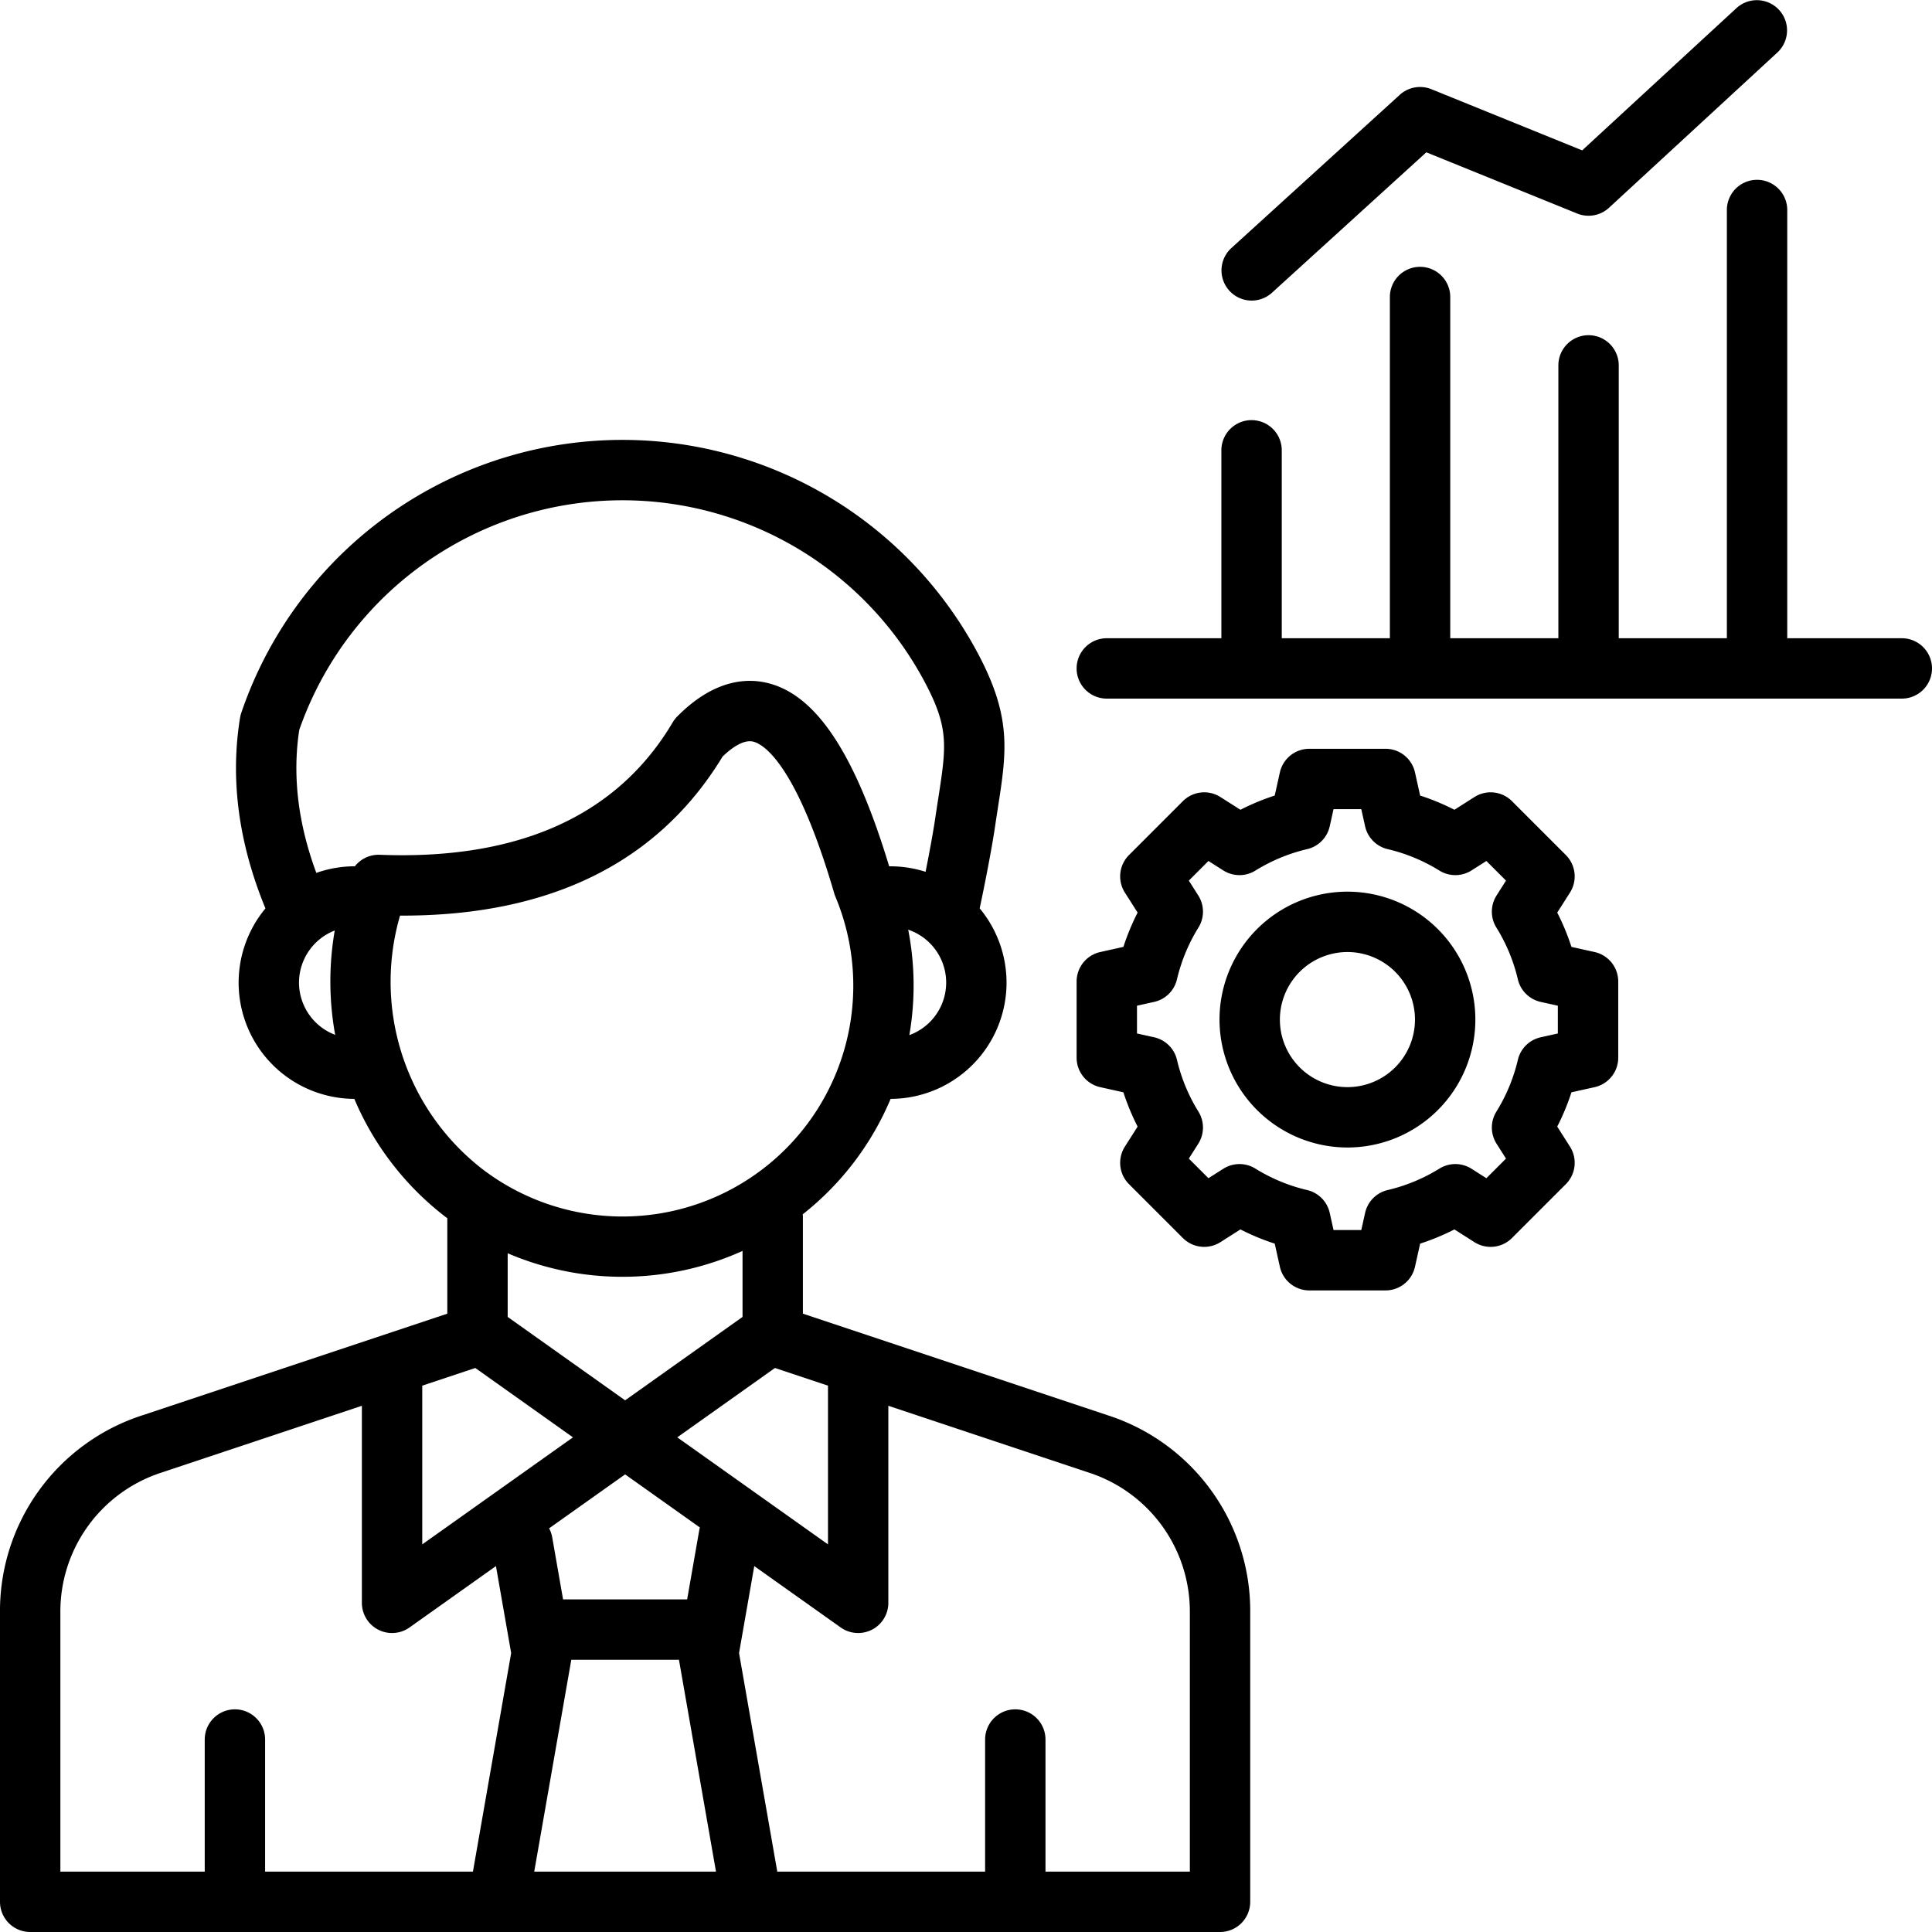
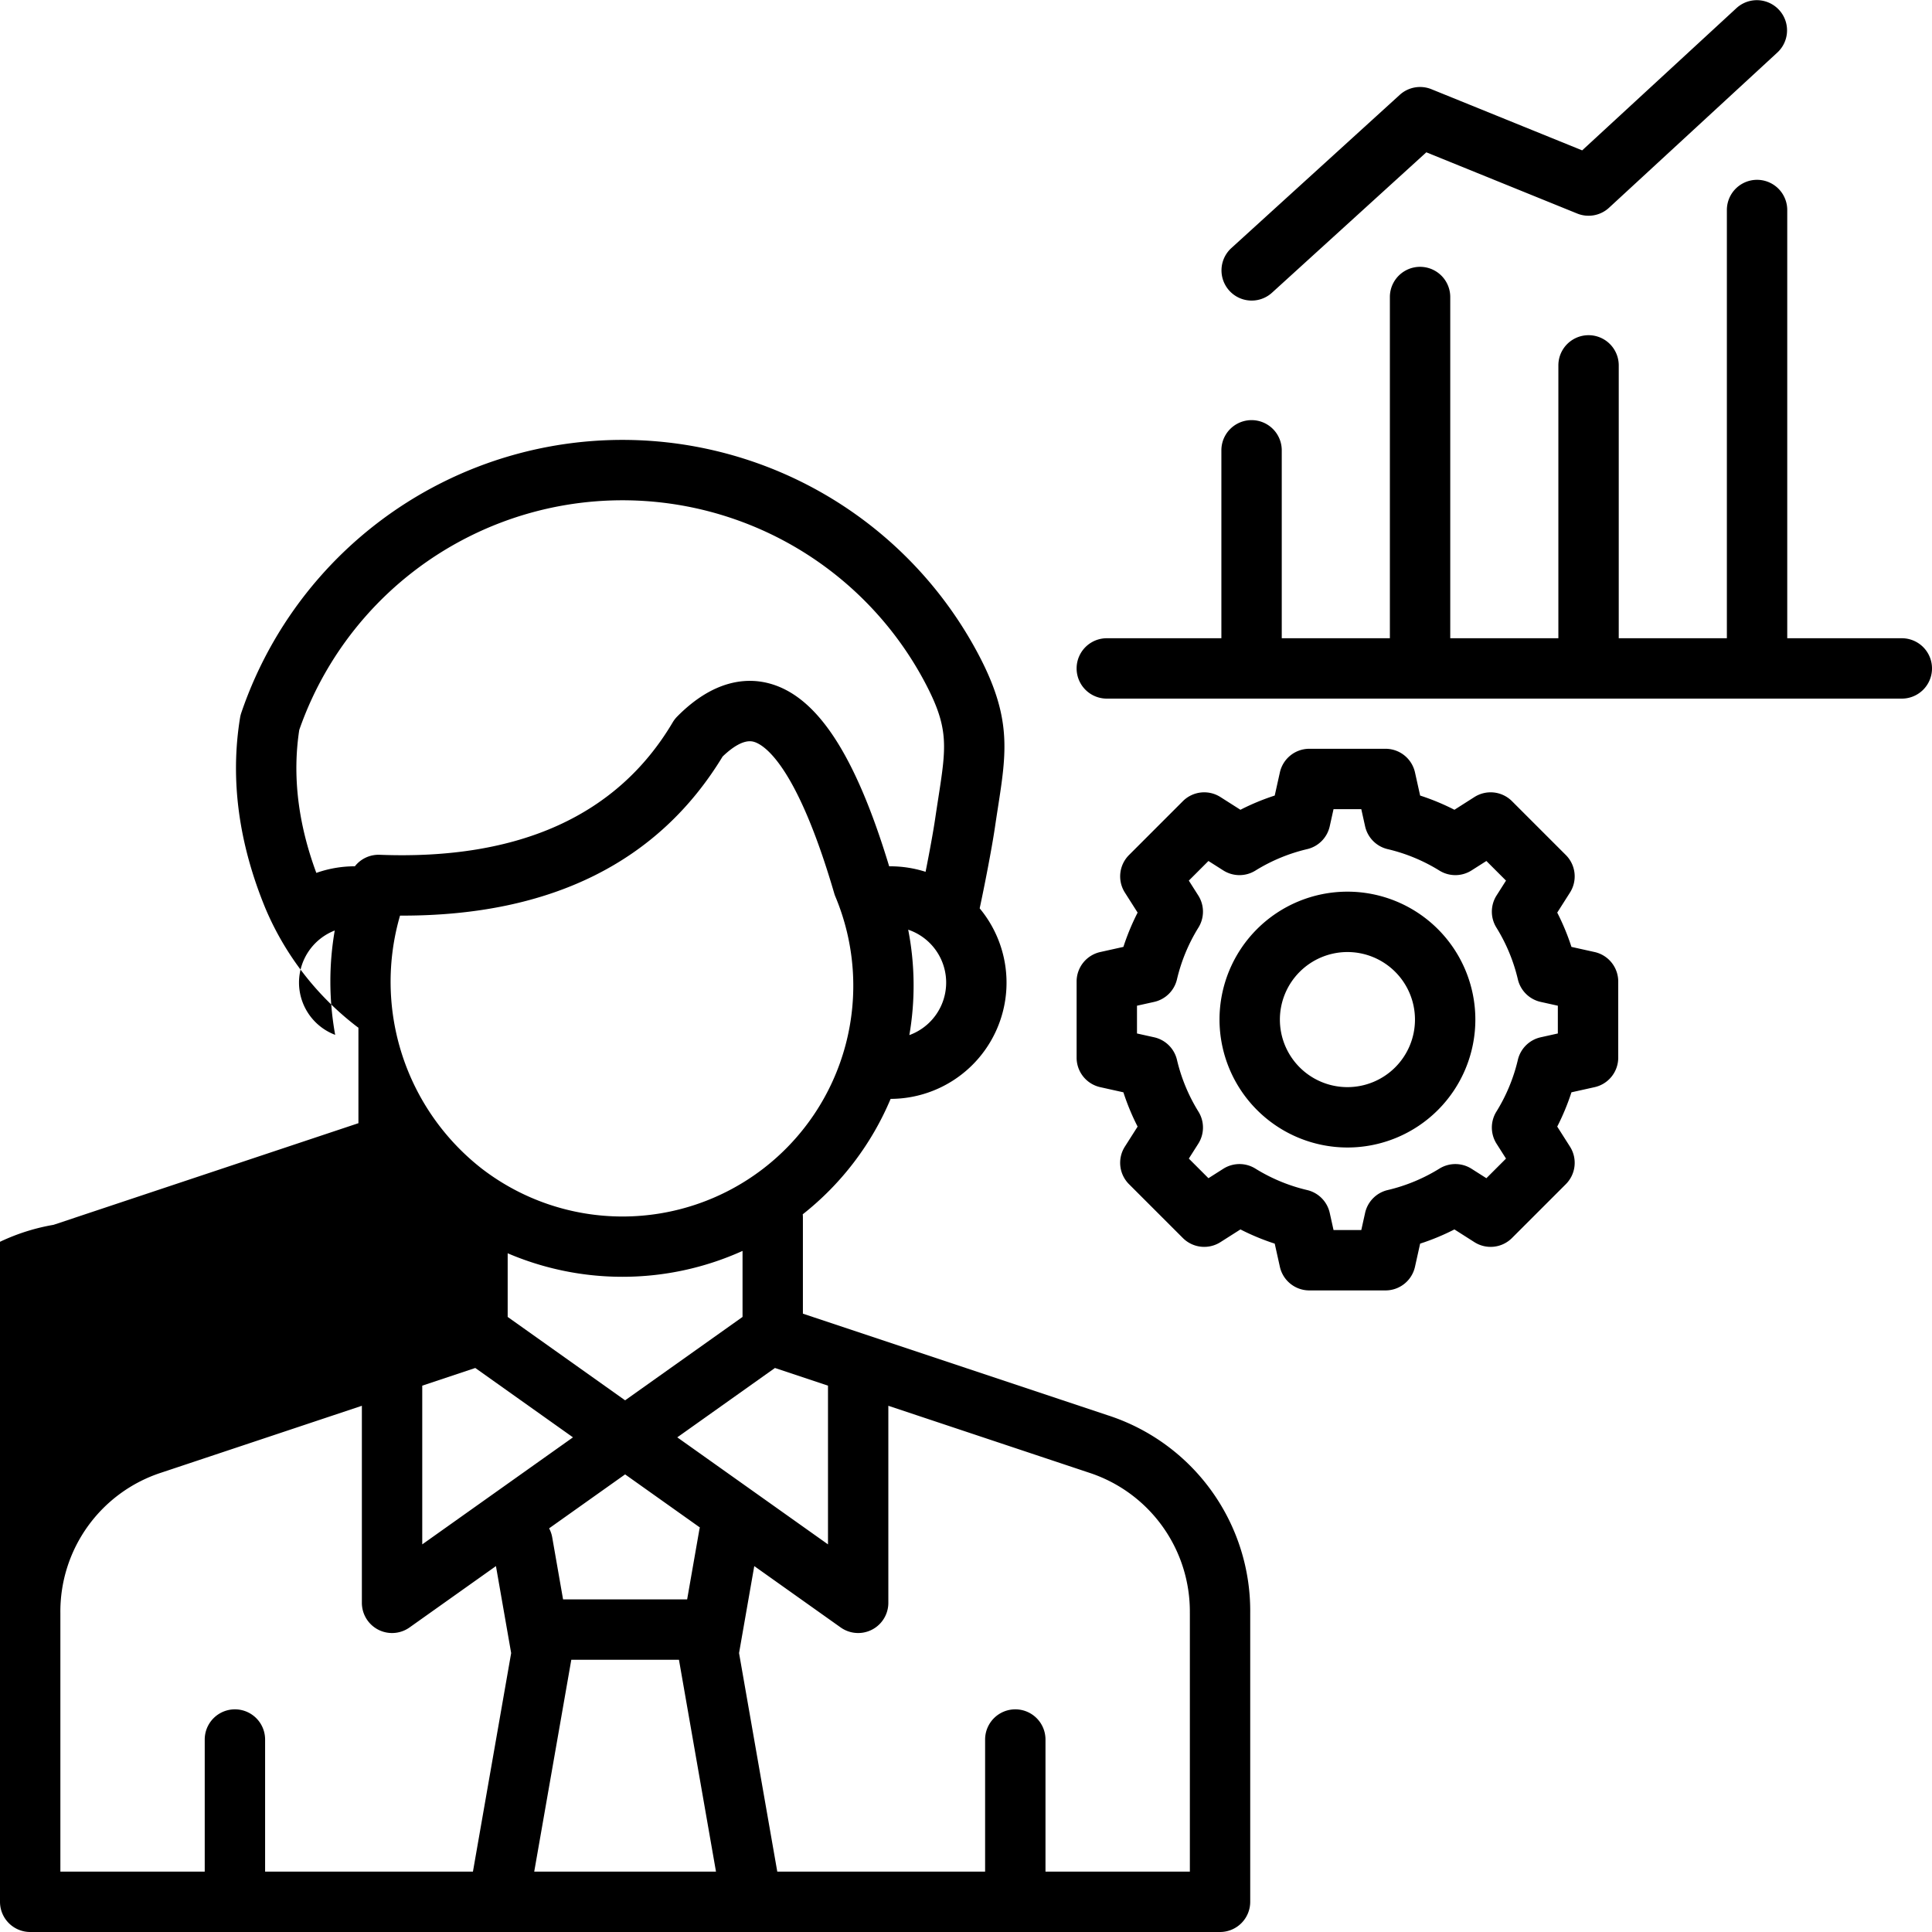
<svg xmlns="http://www.w3.org/2000/svg" id="Layer_1" data-name="Layer 1" viewBox="0 0 512 512" width="512" height="512">
-   <path d="M8,512H323.321a8,8,0,0,0,8-8V427.493a54.483,54.483,0,0,0-37.744-52.424l-80.8-26.934V322.621c0-.276-.014-.55-.041-.819a76.906,76.906,0,0,0,23.288-30.587,30.8,30.8,0,0,0,23.6-50.493c1.192-5.512,3.19-15.685,4.053-21.538.263-1.794.524-3.477.771-5.069,2.321-14.955,3.72-23.981-5.274-40.916A106.7,106.7,0,0,0,63.944,188.908a7.986,7.986,0,0,0-.321,1.284c-2.667,16.276-.4,33.267,6.723,50.545A30.8,30.8,0,0,0,93.9,291.214a77.48,77.48,0,0,0,24.025,31.169c.2.156.411.3.615.453v25.3l-80.8,26.933A54.483,54.483,0,0,0,0,427.493V504A8,8,0,0,0,8,512ZM185.318,405.469,182.1,423.858H149.219l-2.876-16.447a7.962,7.962,0,0,0-.824-2.384l20.142-14.3,19.811,14.069C185.414,405.014,185.359,405.238,185.318,405.469ZM151.4,439.858h28.531L189.745,496h-48.17Zm163.926-12.365V496H277.065V460.994a8,8,0,0,0-16,0V496H205.987l-10.131-57.922,4.032-23.049,22.9,16.262a8,8,0,0,0,12.632-6.522V372.546l53.1,17.7A38.7,38.7,0,0,1,315.321,427.493Zm-95.9-60.281v42.063l-39.941-28.364,25.887-18.384Zm21.56-92.9a77.066,77.066,0,0,0-.305-27.936,14.8,14.8,0,0,1,.305,27.936ZM79.309,193.43a90.7,90.7,0,0,1,165.733-12.725c6.5,12.234,5.767,16.953,3.595,30.958-.253,1.63-.52,3.353-.791,5.191-.546,3.709-1.588,9.311-2.559,14.185a30.676,30.676,0,0,0-9.363-1.459h-.285c-9.045-29.848-19.262-45.3-32.054-48.536-5.609-1.421-14.349-1.04-24.111,8.833a7.976,7.976,0,0,0-1.2,1.551c-14.63,24.721-40.758,36.528-77.641,35.1a7.985,7.985,0,0,0-6.589,3.048,30.676,30.676,0,0,0-10.214,1.751C78.976,218.238,77.454,205.516,79.309,193.43Zm-.07,66.969a14.832,14.832,0,0,1,9.471-13.805,79.159,79.159,0,0,0,.115,27.652A14.83,14.83,0,0,1,79.239,260.4Zm26.772-17.75h.636c39.335,0,67.859-14.166,84.854-42.163,2.4-2.3,5.564-4.594,8.161-3.931,2.449.619,11.234,5.35,21.427,40.215a7.827,7.827,0,0,0,.3.844A61.158,61.158,0,0,1,127.681,309.7,62.816,62.816,0,0,1,106.011,242.649Zm58.96,95.715a77.228,77.228,0,0,0,31.81-6.86V349l-31.12,22.1L134.54,349V332.13A77.238,77.238,0,0,0,164.971,338.364Zm-39.014,24.163,25.887,18.384L111.9,409.275V367.212ZM16,427.493a38.7,38.7,0,0,1,26.8-37.246l53.1-17.7v52.223a8,8,0,0,0,12.632,6.522l22.9-16.261,4.031,23.048L125.333,496H70.255V460.994a8,8,0,0,0-16,0V496H16ZM512,177.14a8,8,0,0,1-8,8H293.315a8,8,0,0,1,0-16h30.363v-49.8a8,8,0,0,1,16,0v49.8h28.653V78.714a8,8,0,0,1,16,0V169.14h28.653V96.831a8,8,0,1,1,16,0V169.14h28.654V55.655a8,8,0,0,1,16,0V169.14H504A8,8,0,0,1,512,177.14ZM460.214,2.119A8,8,0,0,1,471.06,13.881L426.407,55.057a8,8,0,0,1-8.43,1.532L377.99,40.365,337.062,77.6a8,8,0,0,1-10.768-11.834l44.653-40.627a8,8,0,0,1,8.392-1.5l39.952,16.209ZM291.577,252.3a8,8,0,0,0-6.263,7.809V280.3a8,8,0,0,0,6.263,7.809l6.135,1.365a61.921,61.921,0,0,0,3.767,9.086l-3.375,5.305a8,8,0,0,0,1.093,9.952l14.277,14.274a8,8,0,0,0,9.95,1.093l5.305-3.374a61.85,61.85,0,0,0,9.087,3.767l1.364,6.134a8,8,0,0,0,7.809,6.263h20.188a8,8,0,0,0,7.809-6.263l1.364-6.134a61.79,61.79,0,0,0,9.088-3.767l5.3,3.374a8,8,0,0,0,9.95-1.093l14.277-14.274a8,8,0,0,0,1.093-9.952l-3.375-5.305a62.017,62.017,0,0,0,3.768-9.086l6.134-1.365a8,8,0,0,0,6.263-7.809V260.107a8,8,0,0,0-6.263-7.809l-6.135-1.364a61.876,61.876,0,0,0-3.767-9.086l3.375-5.306a8,8,0,0,0-1.094-9.951l-14.275-14.275a8,8,0,0,0-9.951-1.092l-5.3,3.374a62.022,62.022,0,0,0-9.088-3.768l-1.364-6.134a8,8,0,0,0-7.809-6.262H346.989a8,8,0,0,0-7.809,6.262l-1.364,6.134a61.847,61.847,0,0,0-9.087,3.768l-5.305-3.374a8,8,0,0,0-9.951,1.092L299.2,226.591a8,8,0,0,0-1.094,9.951l3.375,5.306a61.938,61.938,0,0,0-3.768,9.087Zm9.737,14.225,4.543-1.009a8,8,0,0,0,6.05-5.979,46.067,46.067,0,0,1,5.694-13.727,8,8,0,0,0-.051-8.507l-2.5-3.933,5.2-5.2,3.933,2.5a8,8,0,0,0,8.5.051,46.048,46.048,0,0,1,13.729-5.693,8,8,0,0,0,5.979-6.049l1.009-4.543h7.356l1.01,4.543a8,8,0,0,0,5.979,6.05,46.022,46.022,0,0,1,13.729,5.693,8,8,0,0,0,8.5-.052l3.933-2.5,5.2,5.2-2.5,3.933a8,8,0,0,0-.051,8.507,46.055,46.055,0,0,1,5.694,13.729,8,8,0,0,0,6.05,5.977l4.543,1.009v7.357l-4.543,1.01a8,8,0,0,0-6.05,5.978,46.062,46.062,0,0,1-5.694,13.728,8,8,0,0,0,.051,8.507l2.5,3.932-5.2,5.2-3.933-2.5a8,8,0,0,0-8.5-.05,46.072,46.072,0,0,1-13.729,5.692,8,8,0,0,0-5.978,6.05l-1.01,4.543h-7.356l-1.009-4.543a8,8,0,0,0-5.98-6.051,46.029,46.029,0,0,1-13.728-5.692,8,8,0,0,0-8.5.051l-3.933,2.5-5.2-5.2,2.5-3.932a8,8,0,0,0,.051-8.507,46.061,46.061,0,0,1-5.694-13.73,8,8,0,0,0-6.05-5.976l-4.543-1.01ZM357.083,304.1a33.9,33.9,0,1,0-33.9-33.9A33.937,33.937,0,0,0,357.083,304.1Zm0-51.8a17.9,17.9,0,1,1-17.9,17.9A17.919,17.919,0,0,1,357.083,252.3Z" />
+   <path d="M8,512H323.321a8,8,0,0,0,8-8V427.493a54.483,54.483,0,0,0-37.744-52.424l-80.8-26.934V322.621c0-.276-.014-.55-.041-.819a76.906,76.906,0,0,0,23.288-30.587,30.8,30.8,0,0,0,23.6-50.493c1.192-5.512,3.19-15.685,4.053-21.538.263-1.794.524-3.477.771-5.069,2.321-14.955,3.72-23.981-5.274-40.916A106.7,106.7,0,0,0,63.944,188.908a7.986,7.986,0,0,0-.321,1.284c-2.667,16.276-.4,33.267,6.723,50.545a77.48,77.48,0,0,0,24.025,31.169c.2.156.411.3.615.453v25.3l-80.8,26.933A54.483,54.483,0,0,0,0,427.493V504A8,8,0,0,0,8,512ZM185.318,405.469,182.1,423.858H149.219l-2.876-16.447a7.962,7.962,0,0,0-.824-2.384l20.142-14.3,19.811,14.069C185.414,405.014,185.359,405.238,185.318,405.469ZM151.4,439.858h28.531L189.745,496h-48.17Zm163.926-12.365V496H277.065V460.994a8,8,0,0,0-16,0V496H205.987l-10.131-57.922,4.032-23.049,22.9,16.262a8,8,0,0,0,12.632-6.522V372.546l53.1,17.7A38.7,38.7,0,0,1,315.321,427.493Zm-95.9-60.281v42.063l-39.941-28.364,25.887-18.384Zm21.56-92.9a77.066,77.066,0,0,0-.305-27.936,14.8,14.8,0,0,1,.305,27.936ZM79.309,193.43a90.7,90.7,0,0,1,165.733-12.725c6.5,12.234,5.767,16.953,3.595,30.958-.253,1.63-.52,3.353-.791,5.191-.546,3.709-1.588,9.311-2.559,14.185a30.676,30.676,0,0,0-9.363-1.459h-.285c-9.045-29.848-19.262-45.3-32.054-48.536-5.609-1.421-14.349-1.04-24.111,8.833a7.976,7.976,0,0,0-1.2,1.551c-14.63,24.721-40.758,36.528-77.641,35.1a7.985,7.985,0,0,0-6.589,3.048,30.676,30.676,0,0,0-10.214,1.751C78.976,218.238,77.454,205.516,79.309,193.43Zm-.07,66.969a14.832,14.832,0,0,1,9.471-13.805,79.159,79.159,0,0,0,.115,27.652A14.83,14.83,0,0,1,79.239,260.4Zm26.772-17.75h.636c39.335,0,67.859-14.166,84.854-42.163,2.4-2.3,5.564-4.594,8.161-3.931,2.449.619,11.234,5.35,21.427,40.215a7.827,7.827,0,0,0,.3.844A61.158,61.158,0,0,1,127.681,309.7,62.816,62.816,0,0,1,106.011,242.649Zm58.96,95.715a77.228,77.228,0,0,0,31.81-6.86V349l-31.12,22.1L134.54,349V332.13A77.238,77.238,0,0,0,164.971,338.364Zm-39.014,24.163,25.887,18.384L111.9,409.275V367.212ZM16,427.493a38.7,38.7,0,0,1,26.8-37.246l53.1-17.7v52.223a8,8,0,0,0,12.632,6.522l22.9-16.261,4.031,23.048L125.333,496H70.255V460.994a8,8,0,0,0-16,0V496H16ZM512,177.14a8,8,0,0,1-8,8H293.315a8,8,0,0,1,0-16h30.363v-49.8a8,8,0,0,1,16,0v49.8h28.653V78.714a8,8,0,0,1,16,0V169.14h28.653V96.831a8,8,0,1,1,16,0V169.14h28.654V55.655a8,8,0,0,1,16,0V169.14H504A8,8,0,0,1,512,177.14ZM460.214,2.119A8,8,0,0,1,471.06,13.881L426.407,55.057a8,8,0,0,1-8.43,1.532L377.99,40.365,337.062,77.6a8,8,0,0,1-10.768-11.834l44.653-40.627a8,8,0,0,1,8.392-1.5l39.952,16.209ZM291.577,252.3a8,8,0,0,0-6.263,7.809V280.3a8,8,0,0,0,6.263,7.809l6.135,1.365a61.921,61.921,0,0,0,3.767,9.086l-3.375,5.305a8,8,0,0,0,1.093,9.952l14.277,14.274a8,8,0,0,0,9.95,1.093l5.305-3.374a61.85,61.85,0,0,0,9.087,3.767l1.364,6.134a8,8,0,0,0,7.809,6.263h20.188a8,8,0,0,0,7.809-6.263l1.364-6.134a61.79,61.79,0,0,0,9.088-3.767l5.3,3.374a8,8,0,0,0,9.95-1.093l14.277-14.274a8,8,0,0,0,1.093-9.952l-3.375-5.305a62.017,62.017,0,0,0,3.768-9.086l6.134-1.365a8,8,0,0,0,6.263-7.809V260.107a8,8,0,0,0-6.263-7.809l-6.135-1.364a61.876,61.876,0,0,0-3.767-9.086l3.375-5.306a8,8,0,0,0-1.094-9.951l-14.275-14.275a8,8,0,0,0-9.951-1.092l-5.3,3.374a62.022,62.022,0,0,0-9.088-3.768l-1.364-6.134a8,8,0,0,0-7.809-6.262H346.989a8,8,0,0,0-7.809,6.262l-1.364,6.134a61.847,61.847,0,0,0-9.087,3.768l-5.305-3.374a8,8,0,0,0-9.951,1.092L299.2,226.591a8,8,0,0,0-1.094,9.951l3.375,5.306a61.938,61.938,0,0,0-3.768,9.087Zm9.737,14.225,4.543-1.009a8,8,0,0,0,6.05-5.979,46.067,46.067,0,0,1,5.694-13.727,8,8,0,0,0-.051-8.507l-2.5-3.933,5.2-5.2,3.933,2.5a8,8,0,0,0,8.5.051,46.048,46.048,0,0,1,13.729-5.693,8,8,0,0,0,5.979-6.049l1.009-4.543h7.356l1.01,4.543a8,8,0,0,0,5.979,6.05,46.022,46.022,0,0,1,13.729,5.693,8,8,0,0,0,8.5-.052l3.933-2.5,5.2,5.2-2.5,3.933a8,8,0,0,0-.051,8.507,46.055,46.055,0,0,1,5.694,13.729,8,8,0,0,0,6.05,5.977l4.543,1.009v7.357l-4.543,1.01a8,8,0,0,0-6.05,5.978,46.062,46.062,0,0,1-5.694,13.728,8,8,0,0,0,.051,8.507l2.5,3.932-5.2,5.2-3.933-2.5a8,8,0,0,0-8.5-.05,46.072,46.072,0,0,1-13.729,5.692,8,8,0,0,0-5.978,6.05l-1.01,4.543h-7.356l-1.009-4.543a8,8,0,0,0-5.98-6.051,46.029,46.029,0,0,1-13.728-5.692,8,8,0,0,0-8.5.051l-3.933,2.5-5.2-5.2,2.5-3.932a8,8,0,0,0,.051-8.507,46.061,46.061,0,0,1-5.694-13.73,8,8,0,0,0-6.05-5.976l-4.543-1.01ZM357.083,304.1a33.9,33.9,0,1,0-33.9-33.9A33.937,33.937,0,0,0,357.083,304.1Zm0-51.8a17.9,17.9,0,1,1-17.9,17.9A17.919,17.919,0,0,1,357.083,252.3Z" />
</svg>